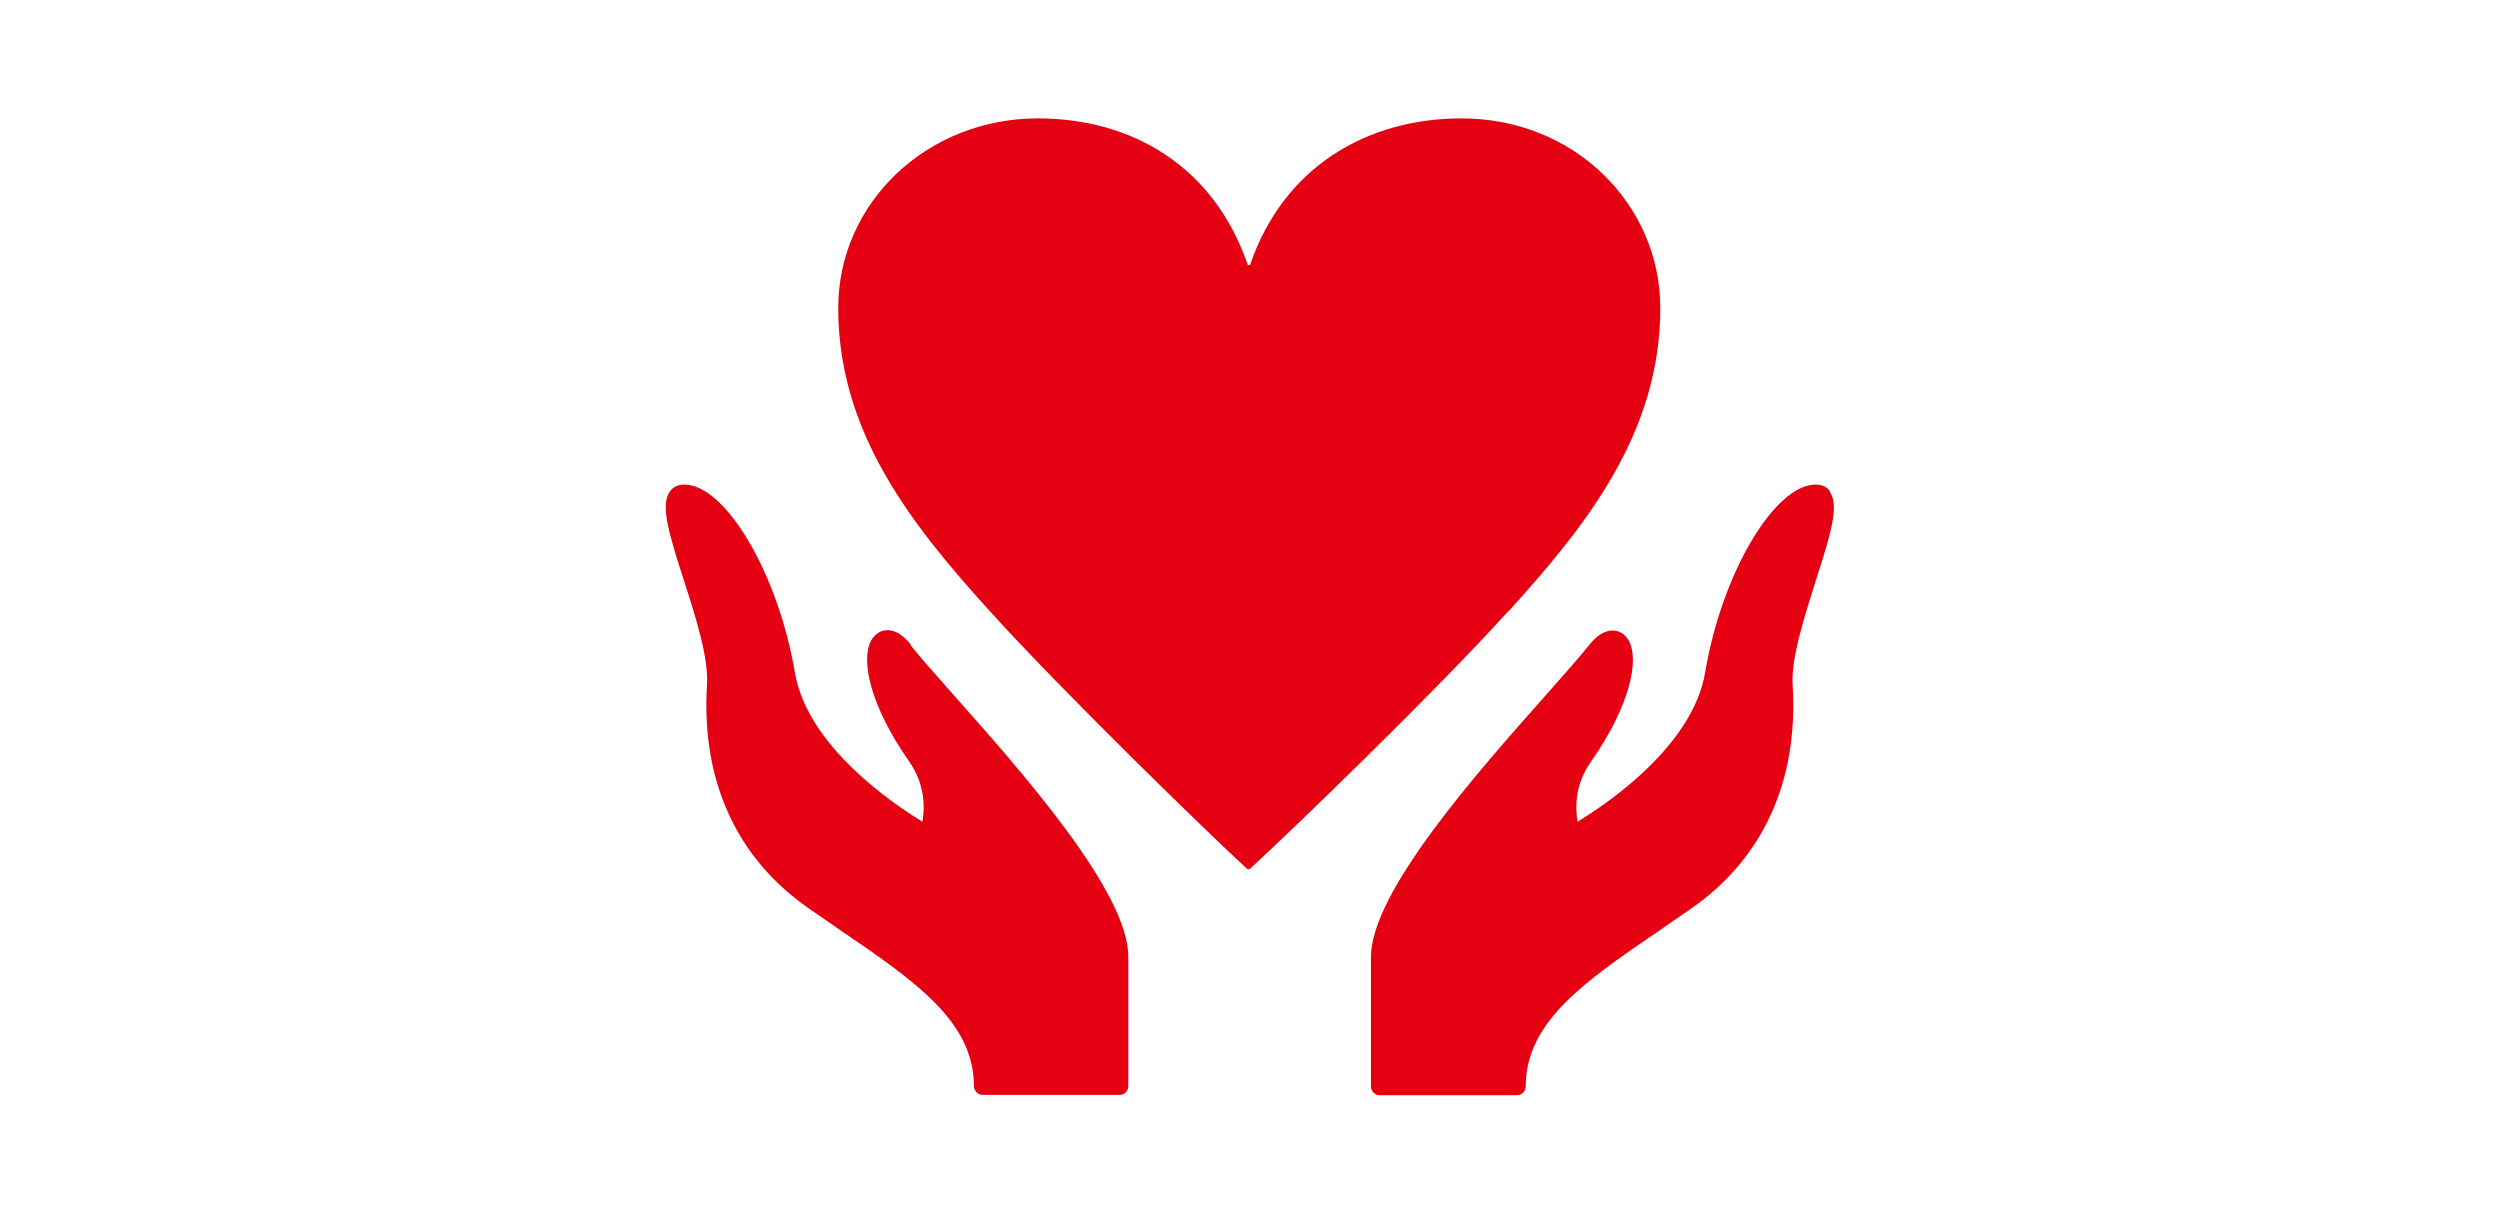
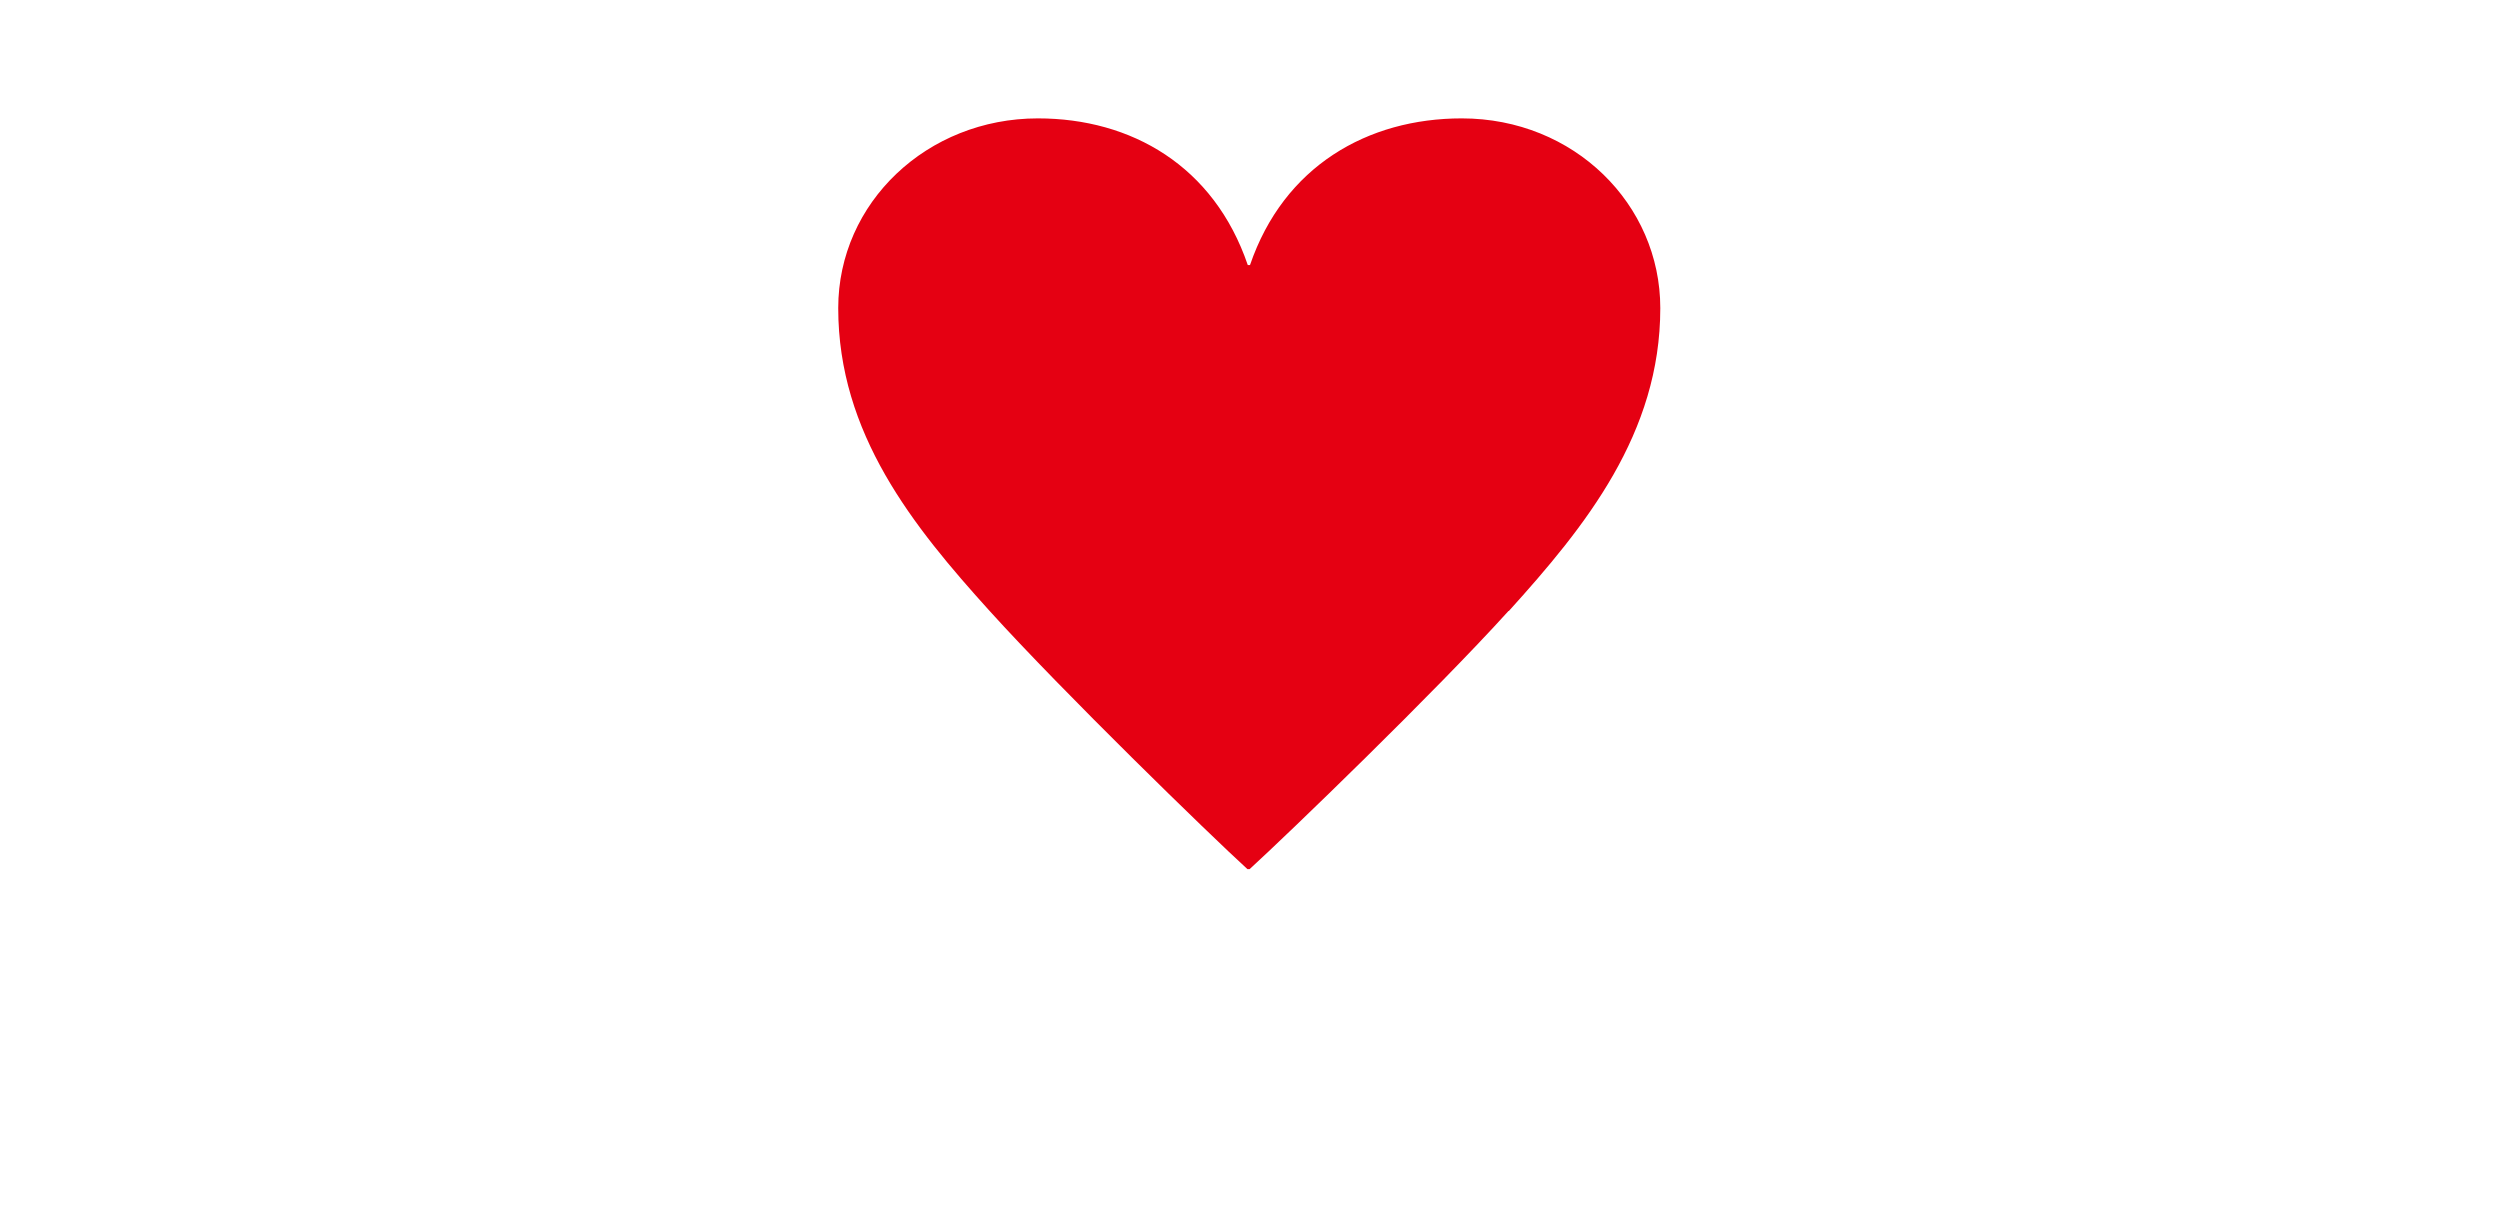
<svg xmlns="http://www.w3.org/2000/svg" id="_イヤー_1" viewBox="0 0 68 33">
  <defs>
    <style>.cls-1{fill:#e50012;}</style>
  </defs>
-   <path class="cls-1" d="M24.78,17.54c-.26-.33-.49-.4-.64-.4-.19,0-.35,.11-.45,.29-.27,.51-.05,1.72,1.03,3.27,.46,.65,.43,1.29,.37,1.65-.79-.48-3.13-2.05-3.47-4.06-.45-2.67-1.88-5.11-3.01-5.11-.21,0-.33,.1-.39,.19-.26,.36-.04,1.11,.38,2.41,.32,.99,.68,2.12,.63,2.85-.16,2.6,.8,4.71,2.77,6.08,.29,.2,.57,.39,.84,.58,2.04,1.39,3.65,2.49,3.65,4.25,0,.13,.11,.24,.23,.24h3.74c.13,0,.23-.11,.23-.24v-3.52c0-1.76-2.88-5.01-4.79-7.16-.49-.55-.91-1.03-1.14-1.32Z" />
  <path class="cls-1" d="M41.04,16.62c2.09-2.31,4.12-4.83,4.12-8.24,0-2.82-2.34-5.16-5.4-5.16-2.56,0-4.84,1.3-5.76,3.99h-.06c-.92-2.7-3.17-3.99-5.71-3.99-3.01,0-5.43,2.29-5.43,5.16,0,3.41,2.03,5.93,4.12,8.24,2,2.21,5.98,6.08,7.01,7.02h.06c1.03-.94,5.04-4.81,7.04-7.02Z" />
-   <path class="cls-1" d="M49.78,13.37c-.06-.09-.18-.19-.39-.19-1.13,0-2.56,2.43-3.01,5.11-.34,2.01-2.68,3.58-3.47,4.06-.06-.35-.09-1,.37-1.64,1.08-1.55,1.3-2.76,1.03-3.27-.1-.19-.26-.29-.45-.29-.15,0-.38,.07-.64,.4-.23,.29-.65,.77-1.14,1.32-1.91,2.15-4.79,5.4-4.79,7.16v3.52c0,.13,.11,.24,.23,.24h3.74c.13,0,.24-.11,.24-.24,0-1.76,1.61-2.86,3.65-4.25,.27-.19,.55-.38,.84-.58,1.97-1.37,2.93-3.48,2.77-6.08-.05-.73,.32-1.86,.63-2.85,.42-1.3,.64-2.05,.38-2.41Z" />
</svg>